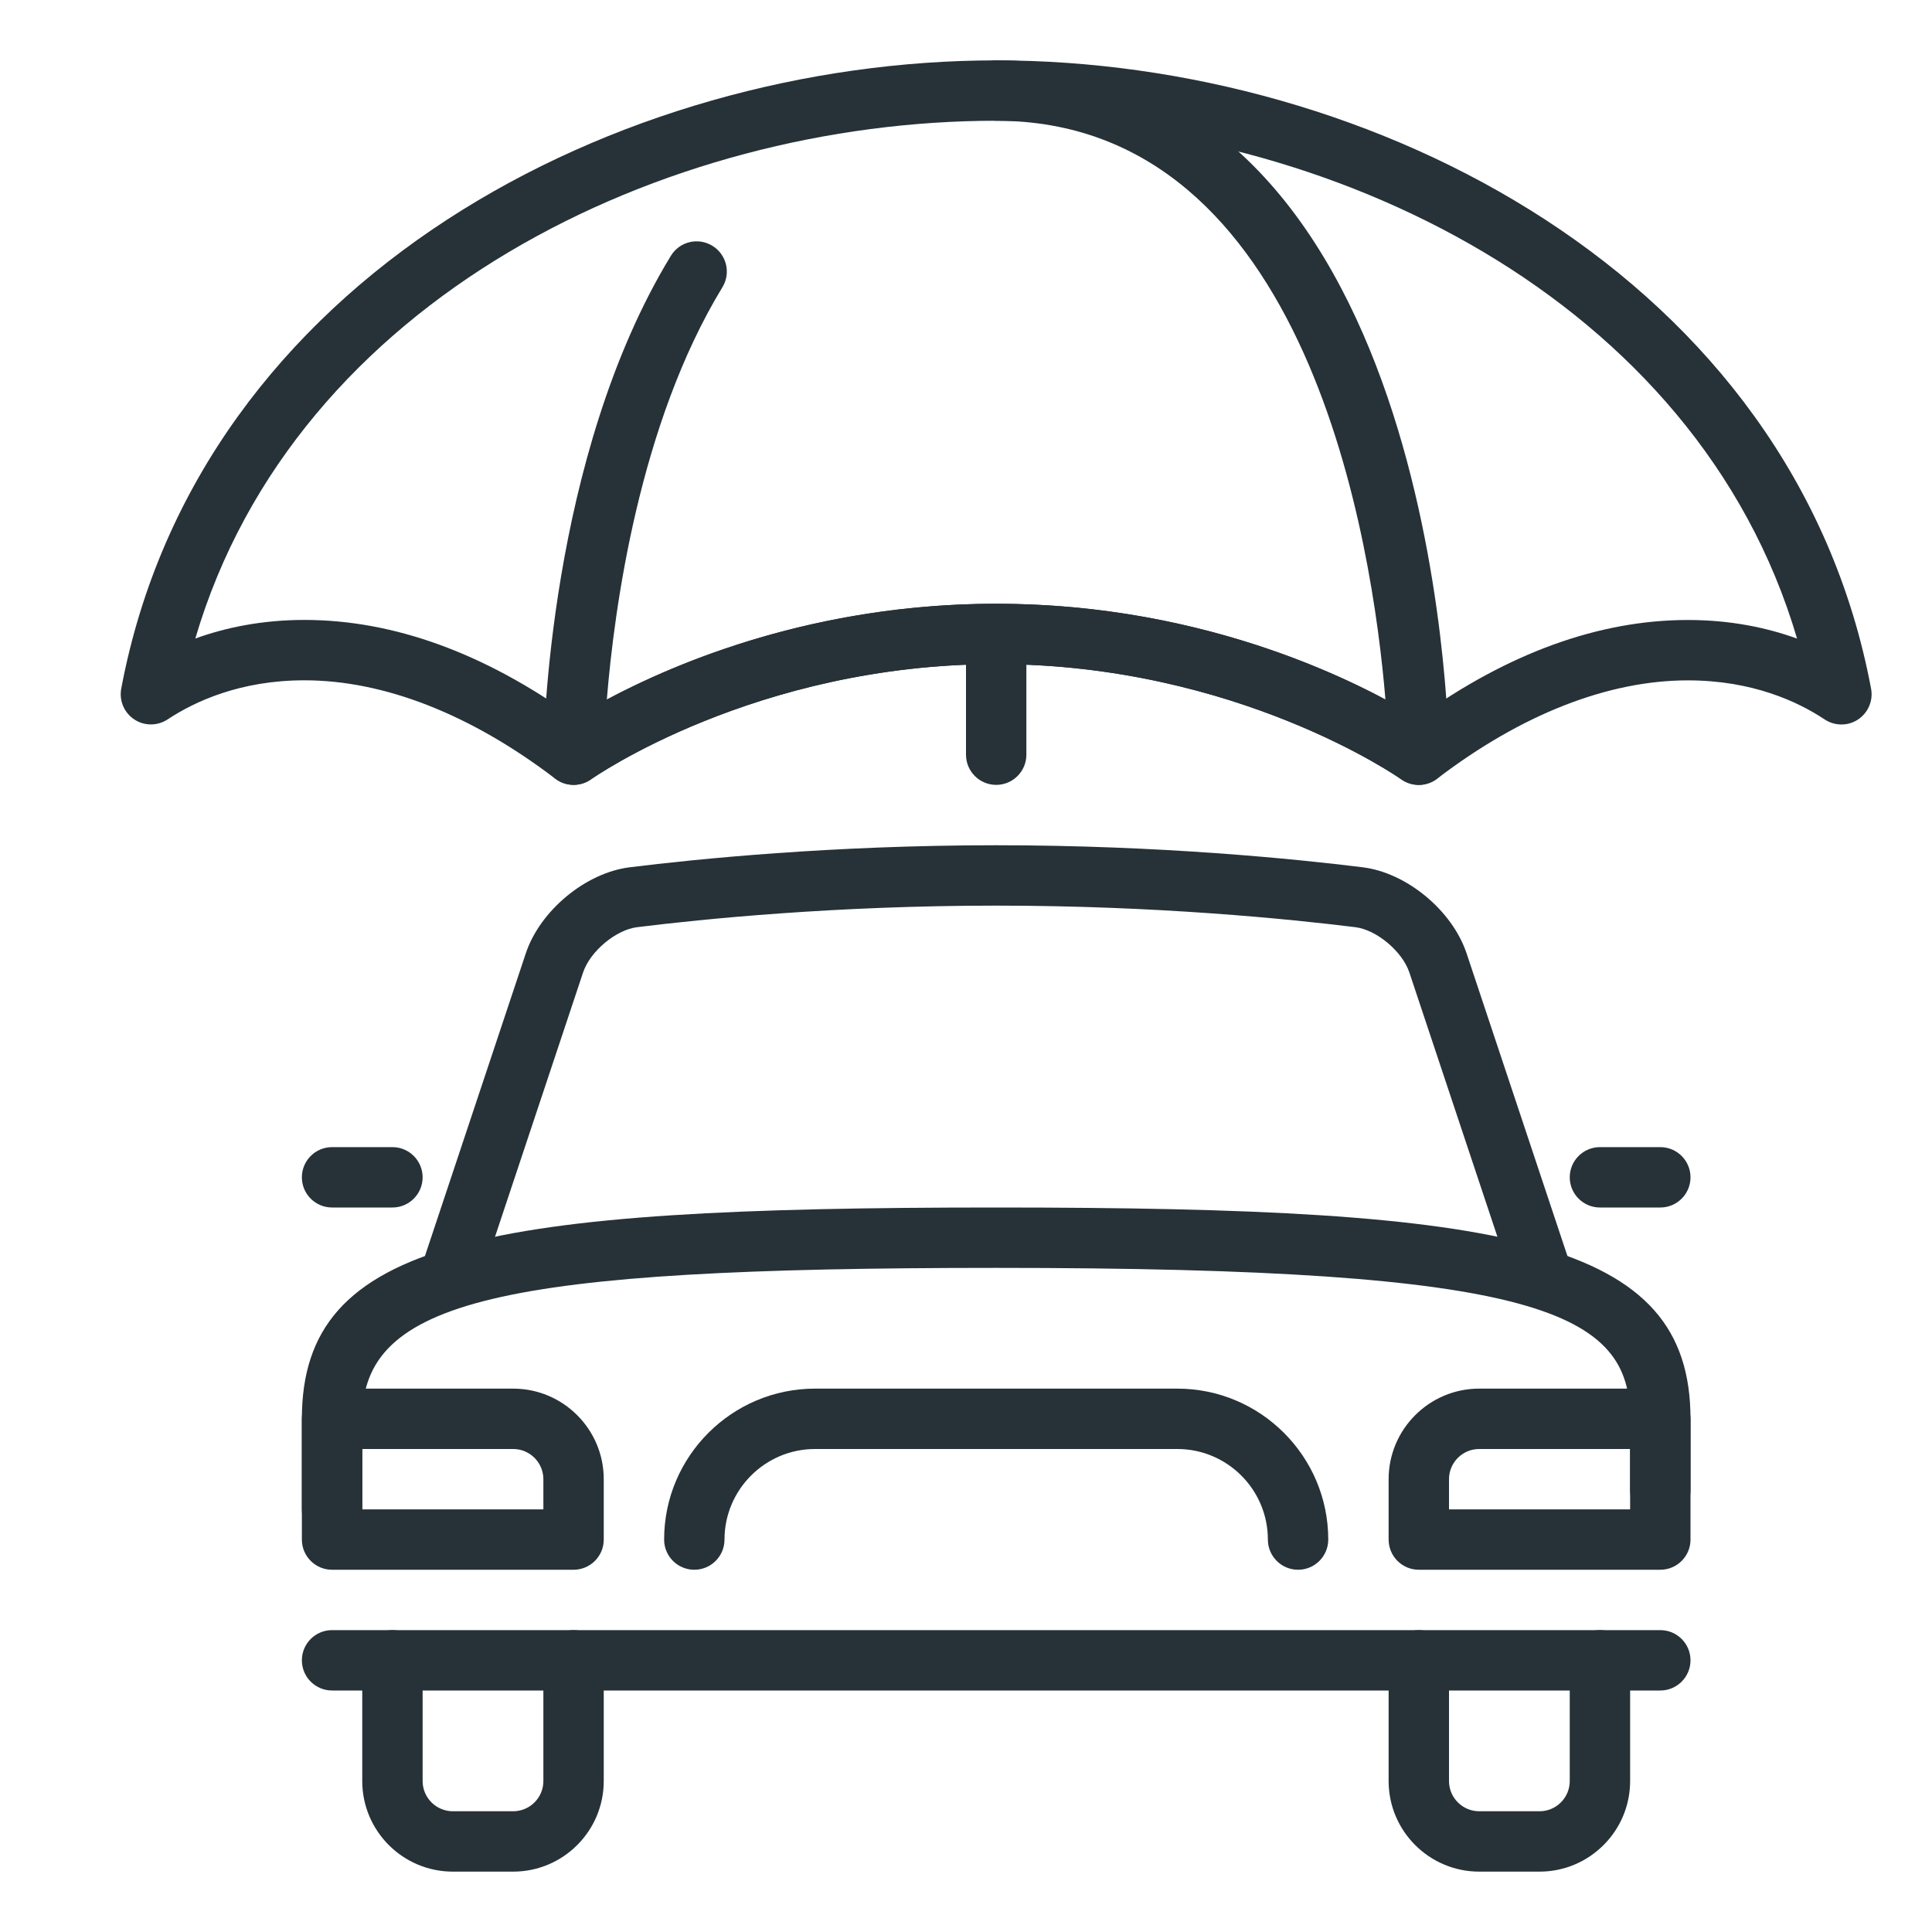
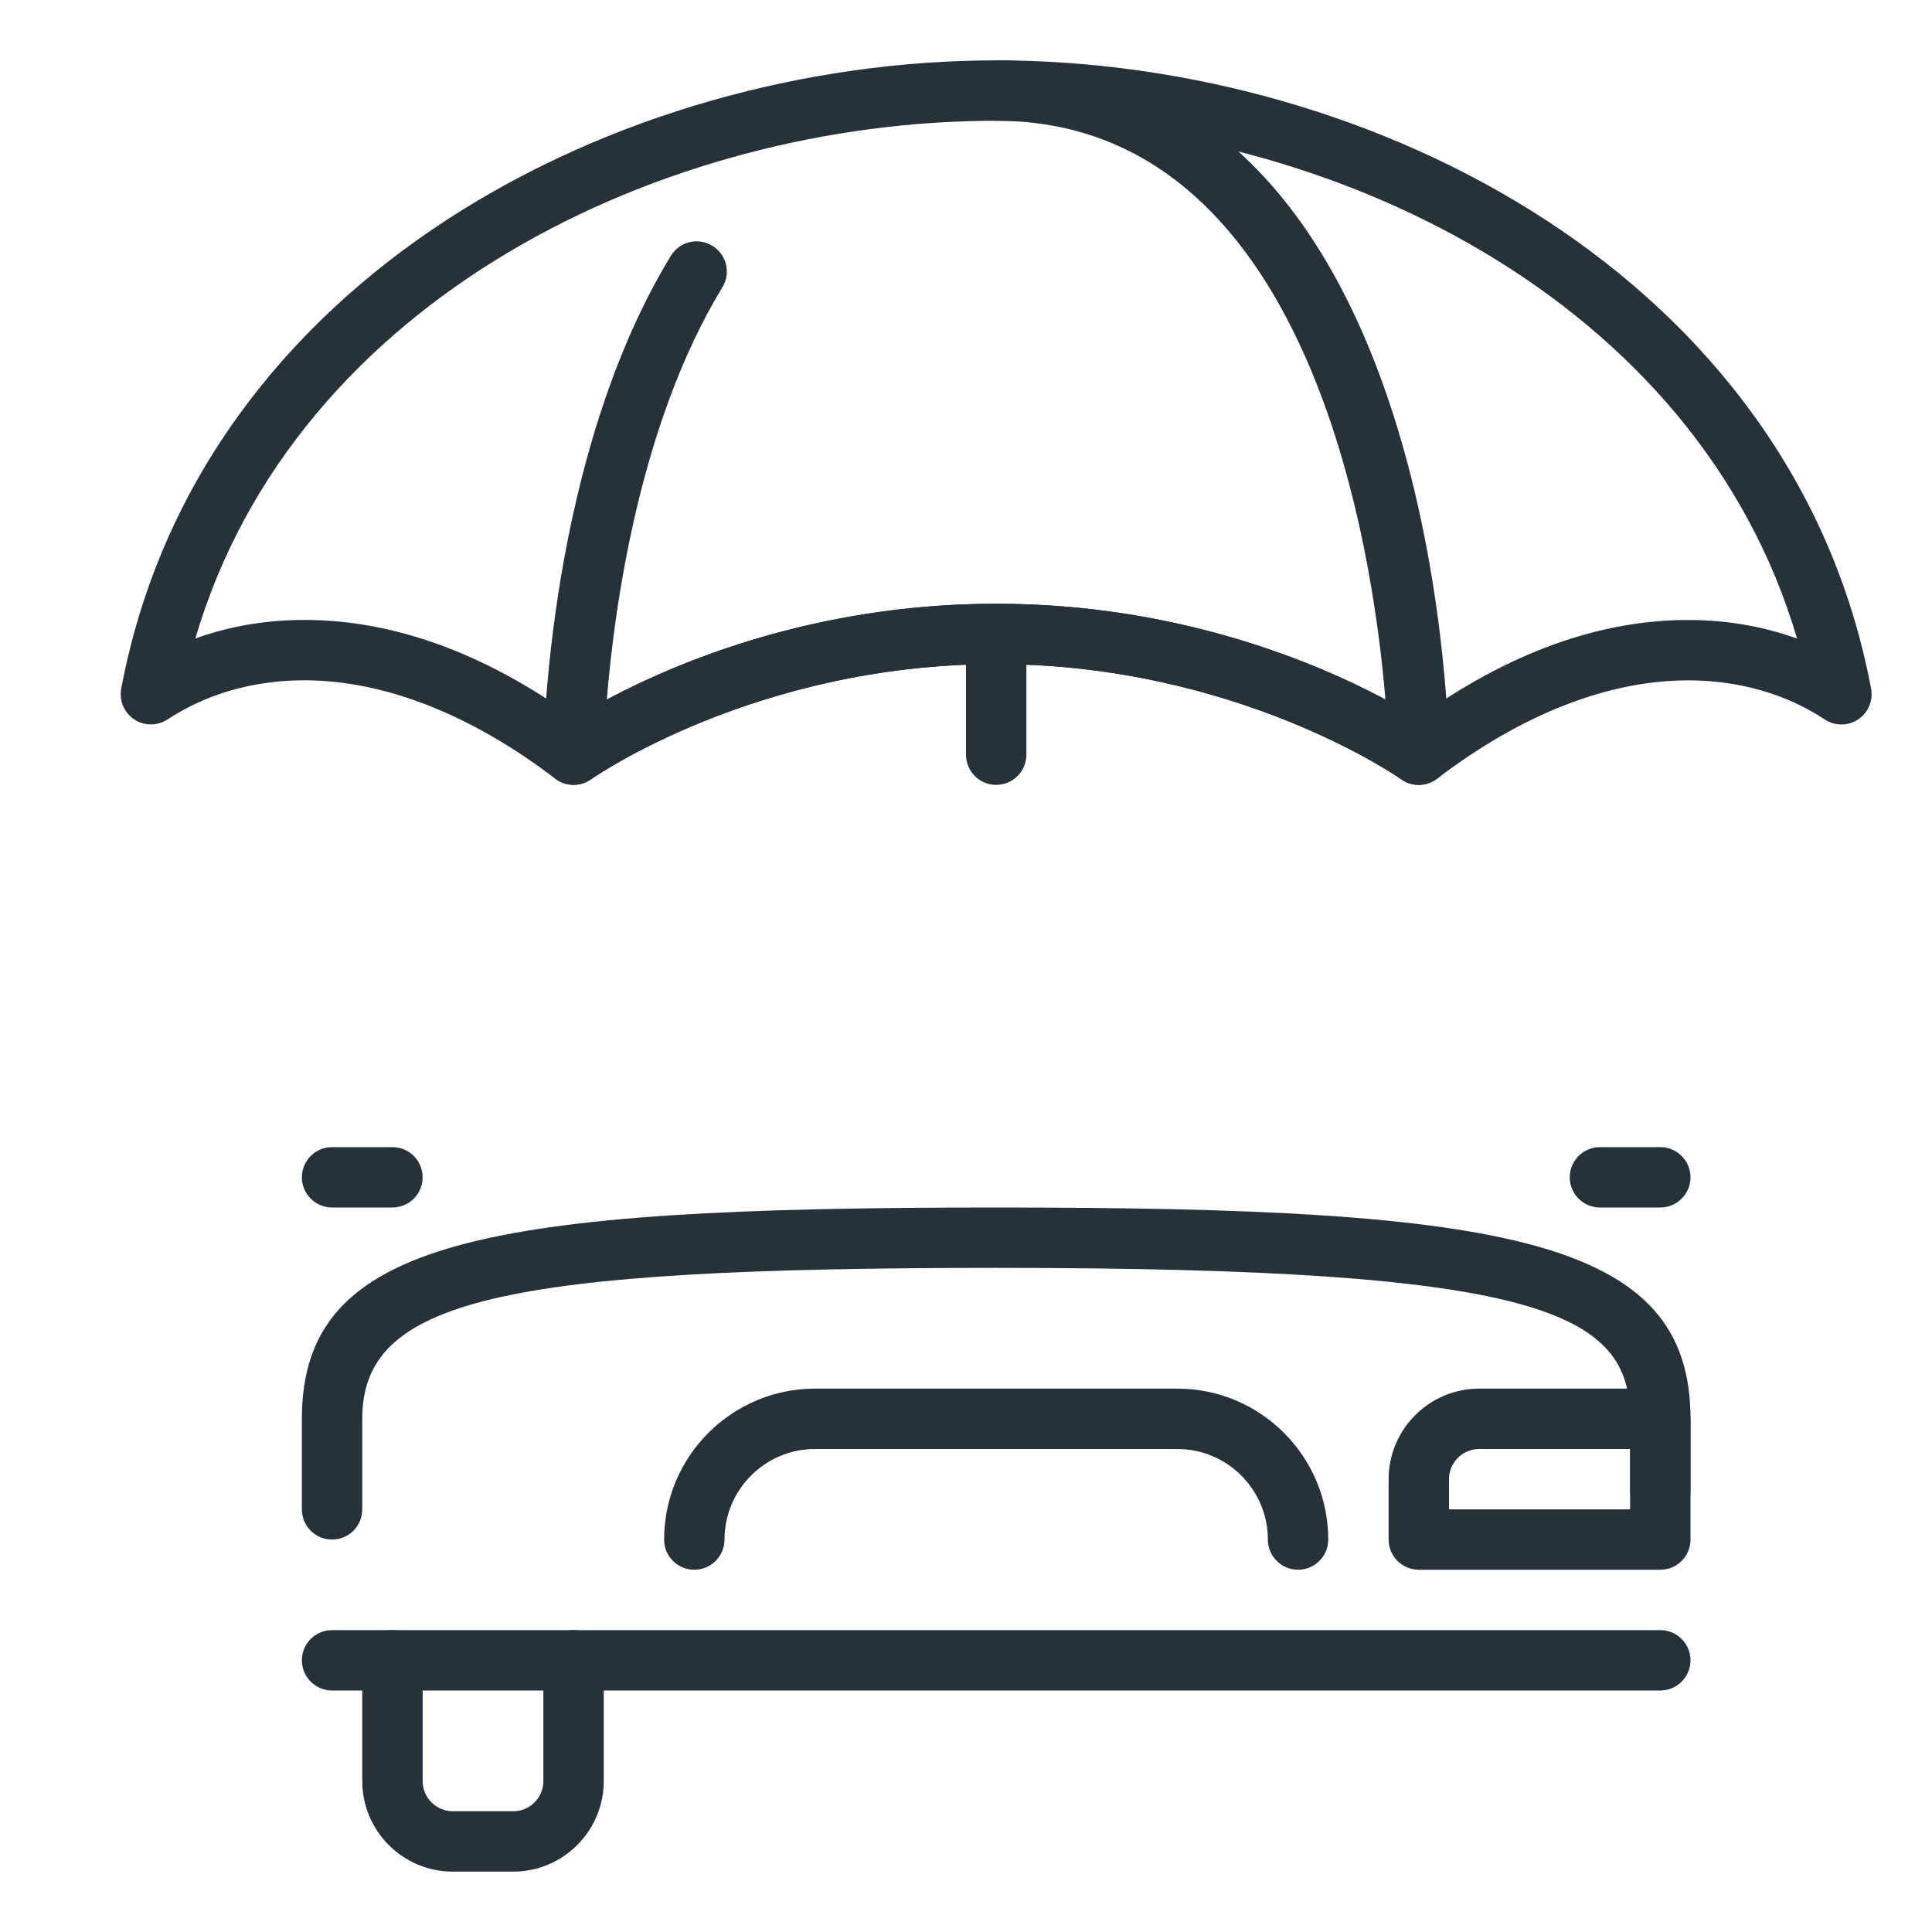
<svg xmlns="http://www.w3.org/2000/svg" version="1.1" id="Layer_1" x="0px" y="0px" width="32px" height="32px" viewBox="0 0 32 32" enable-background="new 0 0 32 32" xml:space="preserve">
  <g id="auto_insurance_1_">
    <g>
      <g>
        <g>
          <g>
            <g>
              <path fill="#263238" d="M8.5,31h-1C6.673,31,6,30.327,6,29.5v-2C6,27.224,6.224,27,6.5,27S7,27.224,7,27.5v2        C7,29.775,7.224,30,7.5,30h1C8.776,30,9,29.775,9,29.5v-2C9,27.224,9.224,27,9.5,27s0.5,0.224,0.5,0.5v2        C10,30.327,9.327,31,8.5,31z" />
            </g>
          </g>
        </g>
      </g>
      <g>
        <g>
          <g>
            <g>
-               <path fill="#263238" d="M25.5,31h-1c-0.827,0-1.5-0.673-1.5-1.5v-2c0-0.276,0.224-0.5,0.5-0.5s0.5,0.224,0.5,0.5v2        c0,0.275,0.224,0.5,0.5,0.5h1c0.276,0,0.5-0.225,0.5-0.5v-2c0-0.276,0.224-0.5,0.5-0.5s0.5,0.224,0.5,0.5v2        C27,30.327,26.327,31,25.5,31z" />
-             </g>
+               </g>
          </g>
        </g>
      </g>
      <g>
        <g>
-           <path fill="#263238" d="M8.058,20.908l1.6-4.802c0.117-0.349,0.543-0.706,0.895-0.749C11.626,15.224,13.826,15,16.5,15      s4.874,0.224,5.948,0.357c0.352,0.043,0.778,0.4,0.895,0.749l1.6,4.802c0.453,0.11,0.854,0.249,1.195,0.425l-1.847-5.543      c-0.237-0.71-0.993-1.335-1.72-1.425C21.474,14.229,19.228,14,16.5,14s-4.974,0.229-6.07,0.365      c-0.728,0.09-1.484,0.715-1.721,1.425l-1.847,5.543C7.204,21.157,7.604,21.019,8.058,20.908z" />
-         </g>
+           </g>
      </g>
      <g>
        <g>
          <g>
            <path fill="#263238" d="M27.5,28h-22C5.224,28,5,27.776,5,27.5S5.224,27,5.5,27h22c0.276,0,0.5,0.224,0.5,0.5       S27.776,28,27.5,28z" />
          </g>
        </g>
      </g>
      <g>
        <g>
          <g>
            <path fill="#263238" d="M5.5,25.5C5.224,25.5,5,25.276,5,25v-1.5C5,20.528,8.013,20,16.5,20S28,20.528,28,23.5v1.188       c0,0.276-0.224,0.5-0.5,0.5s-0.5-0.224-0.5-0.5V23.5c0-1.763-1.459-2.5-10.5-2.5C8.257,21,6,21.537,6,23.5V25       C6,25.276,5.776,25.5,5.5,25.5z" />
          </g>
        </g>
      </g>
      <g>
        <g>
          <g>
            <path fill="#263238" d="M27.5,26h-4c-0.276,0-0.5-0.224-0.5-0.5v-1c0-0.827,0.673-1.5,1.5-1.5h3c0.276,0,0.5,0.224,0.5,0.5v2       C28,25.776,27.776,26,27.5,26z M24,25h3v-1h-2.5c-0.276,0-0.5,0.225-0.5,0.5V25z" />
          </g>
        </g>
      </g>
      <g>
        <g>
          <g>
-             <path fill="#263238" d="M9.5,26h-4C5.224,26,5,25.776,5,25.5v-2C5,23.224,5.224,23,5.5,23h3c0.827,0,1.5,0.673,1.5,1.5v1       C10,25.776,9.776,26,9.5,26z M6,25h3v-0.5C9,24.225,8.776,24,8.5,24H6V25z" />
-           </g>
+             </g>
        </g>
      </g>
      <g>
        <g>
          <g>
            <path fill="#263238" d="M21.5,26c-0.276,0-0.5-0.224-0.5-0.5c0-0.827-0.673-1.5-1.5-1.5h-6c-0.827,0-1.5,0.673-1.5,1.5       c0,0.276-0.224,0.5-0.5,0.5S11,25.776,11,25.5c0-1.379,1.122-2.5,2.5-2.5h6c1.378,0,2.5,1.121,2.5,2.5       C22,25.776,21.776,26,21.5,26z" />
          </g>
        </g>
      </g>
    </g>
    <g id="protection_x2C__defense_x2C__funds_protection_x2C__insurance_1_">
      <g>
        <g>
          <g>
            <g>
              <path fill="#263238" d="M23.5,13c-0.103,0-0.204-0.031-0.291-0.093C23.183,12.888,20.484,11,16.5,11s-6.683,1.888-6.709,1.907        c-0.154,0.108-0.355,0.123-0.522,0.035C9.102,12.855,8.998,12.683,9,12.494c0.002-0.199,0.078-4.921,2.111-8.256        c0.144-0.237,0.451-0.312,0.688-0.167c0.235,0.144,0.311,0.451,0.166,0.687c-1.379,2.264-1.791,5.321-1.914,6.829        C11.213,10.967,13.503,10,16.5,10c2.995,0,5.285,0.966,6.447,1.586C22.734,9.024,21.678,2,16.5,2C16.224,2,16,1.776,16,1.5        S16.224,1,16.5,1c7.285,0,7.494,11.025,7.5,11.494c0.002,0.188-0.102,0.361-0.269,0.448C23.658,12.98,23.579,13,23.5,13z" />
            </g>
          </g>
        </g>
      </g>
      <g>
        <g>
          <g>
            <g>
              <path fill="#263238" d="M9.5,13c-0.107,0-0.214-0.034-0.304-0.103c-1.396-1.065-2.832-1.629-4.154-1.629        c-1.066,0-1.82,0.353-2.265,0.647c-0.168,0.111-0.386,0.112-0.553,0.001c-0.168-0.111-0.253-0.312-0.216-0.51        C3.293,4.575,10.271,1,16.5,1s13.207,3.575,14.491,10.407c0.037,0.198-0.048,0.398-0.216,0.51        c-0.167,0.111-0.385,0.11-0.553-0.001c-0.444-0.295-1.198-0.647-2.265-0.647c-1.322,0-2.759,0.563-4.154,1.629        c-0.173,0.134-0.415,0.137-0.595,0.01C23.183,12.888,20.484,11,16.5,11c-4.002,0-6.682,1.888-6.709,1.906        C9.704,12.969,9.602,13,9.5,13z M16.5,10c3.561,0,6.123,1.364,6.981,1.892c1.499-1.077,3.004-1.623,4.477-1.623        c0.712,0,1.315,0.13,1.807,0.308C28.107,4.94,21.996,2,16.5,2S4.893,4.94,3.235,10.576c0.491-0.178,1.095-0.308,1.807-0.308        c1.473,0,2.978,0.546,4.477,1.623C10.377,11.364,12.939,10,16.5,10z" />
            </g>
          </g>
        </g>
      </g>
    </g>
    <g>
      <g>
        <g>
          <path fill="#263238" d="M16.5,13c-0.276,0-0.5-0.224-0.5-0.5V11c0-0.276,0.224-0.5,0.5-0.5S17,10.724,17,11v1.5      C17,12.776,16.776,13,16.5,13z" />
        </g>
      </g>
    </g>
    <g>
      <g>
        <g>
          <g>
            <path fill="#263238" d="M27.5,20h-1c-0.276,0-0.5-0.224-0.5-0.5s0.224-0.5,0.5-0.5h1c0.276,0,0.5,0.224,0.5,0.5       S27.776,20,27.5,20z" />
          </g>
        </g>
      </g>
      <g>
        <g>
          <g>
            <path fill="#263238" d="M6.5,20h-1C5.224,20,5,19.776,5,19.5S5.224,19,5.5,19h1C6.776,19,7,19.224,7,19.5S6.776,20,6.5,20z" />
          </g>
        </g>
      </g>
    </g>
  </g>
</svg>